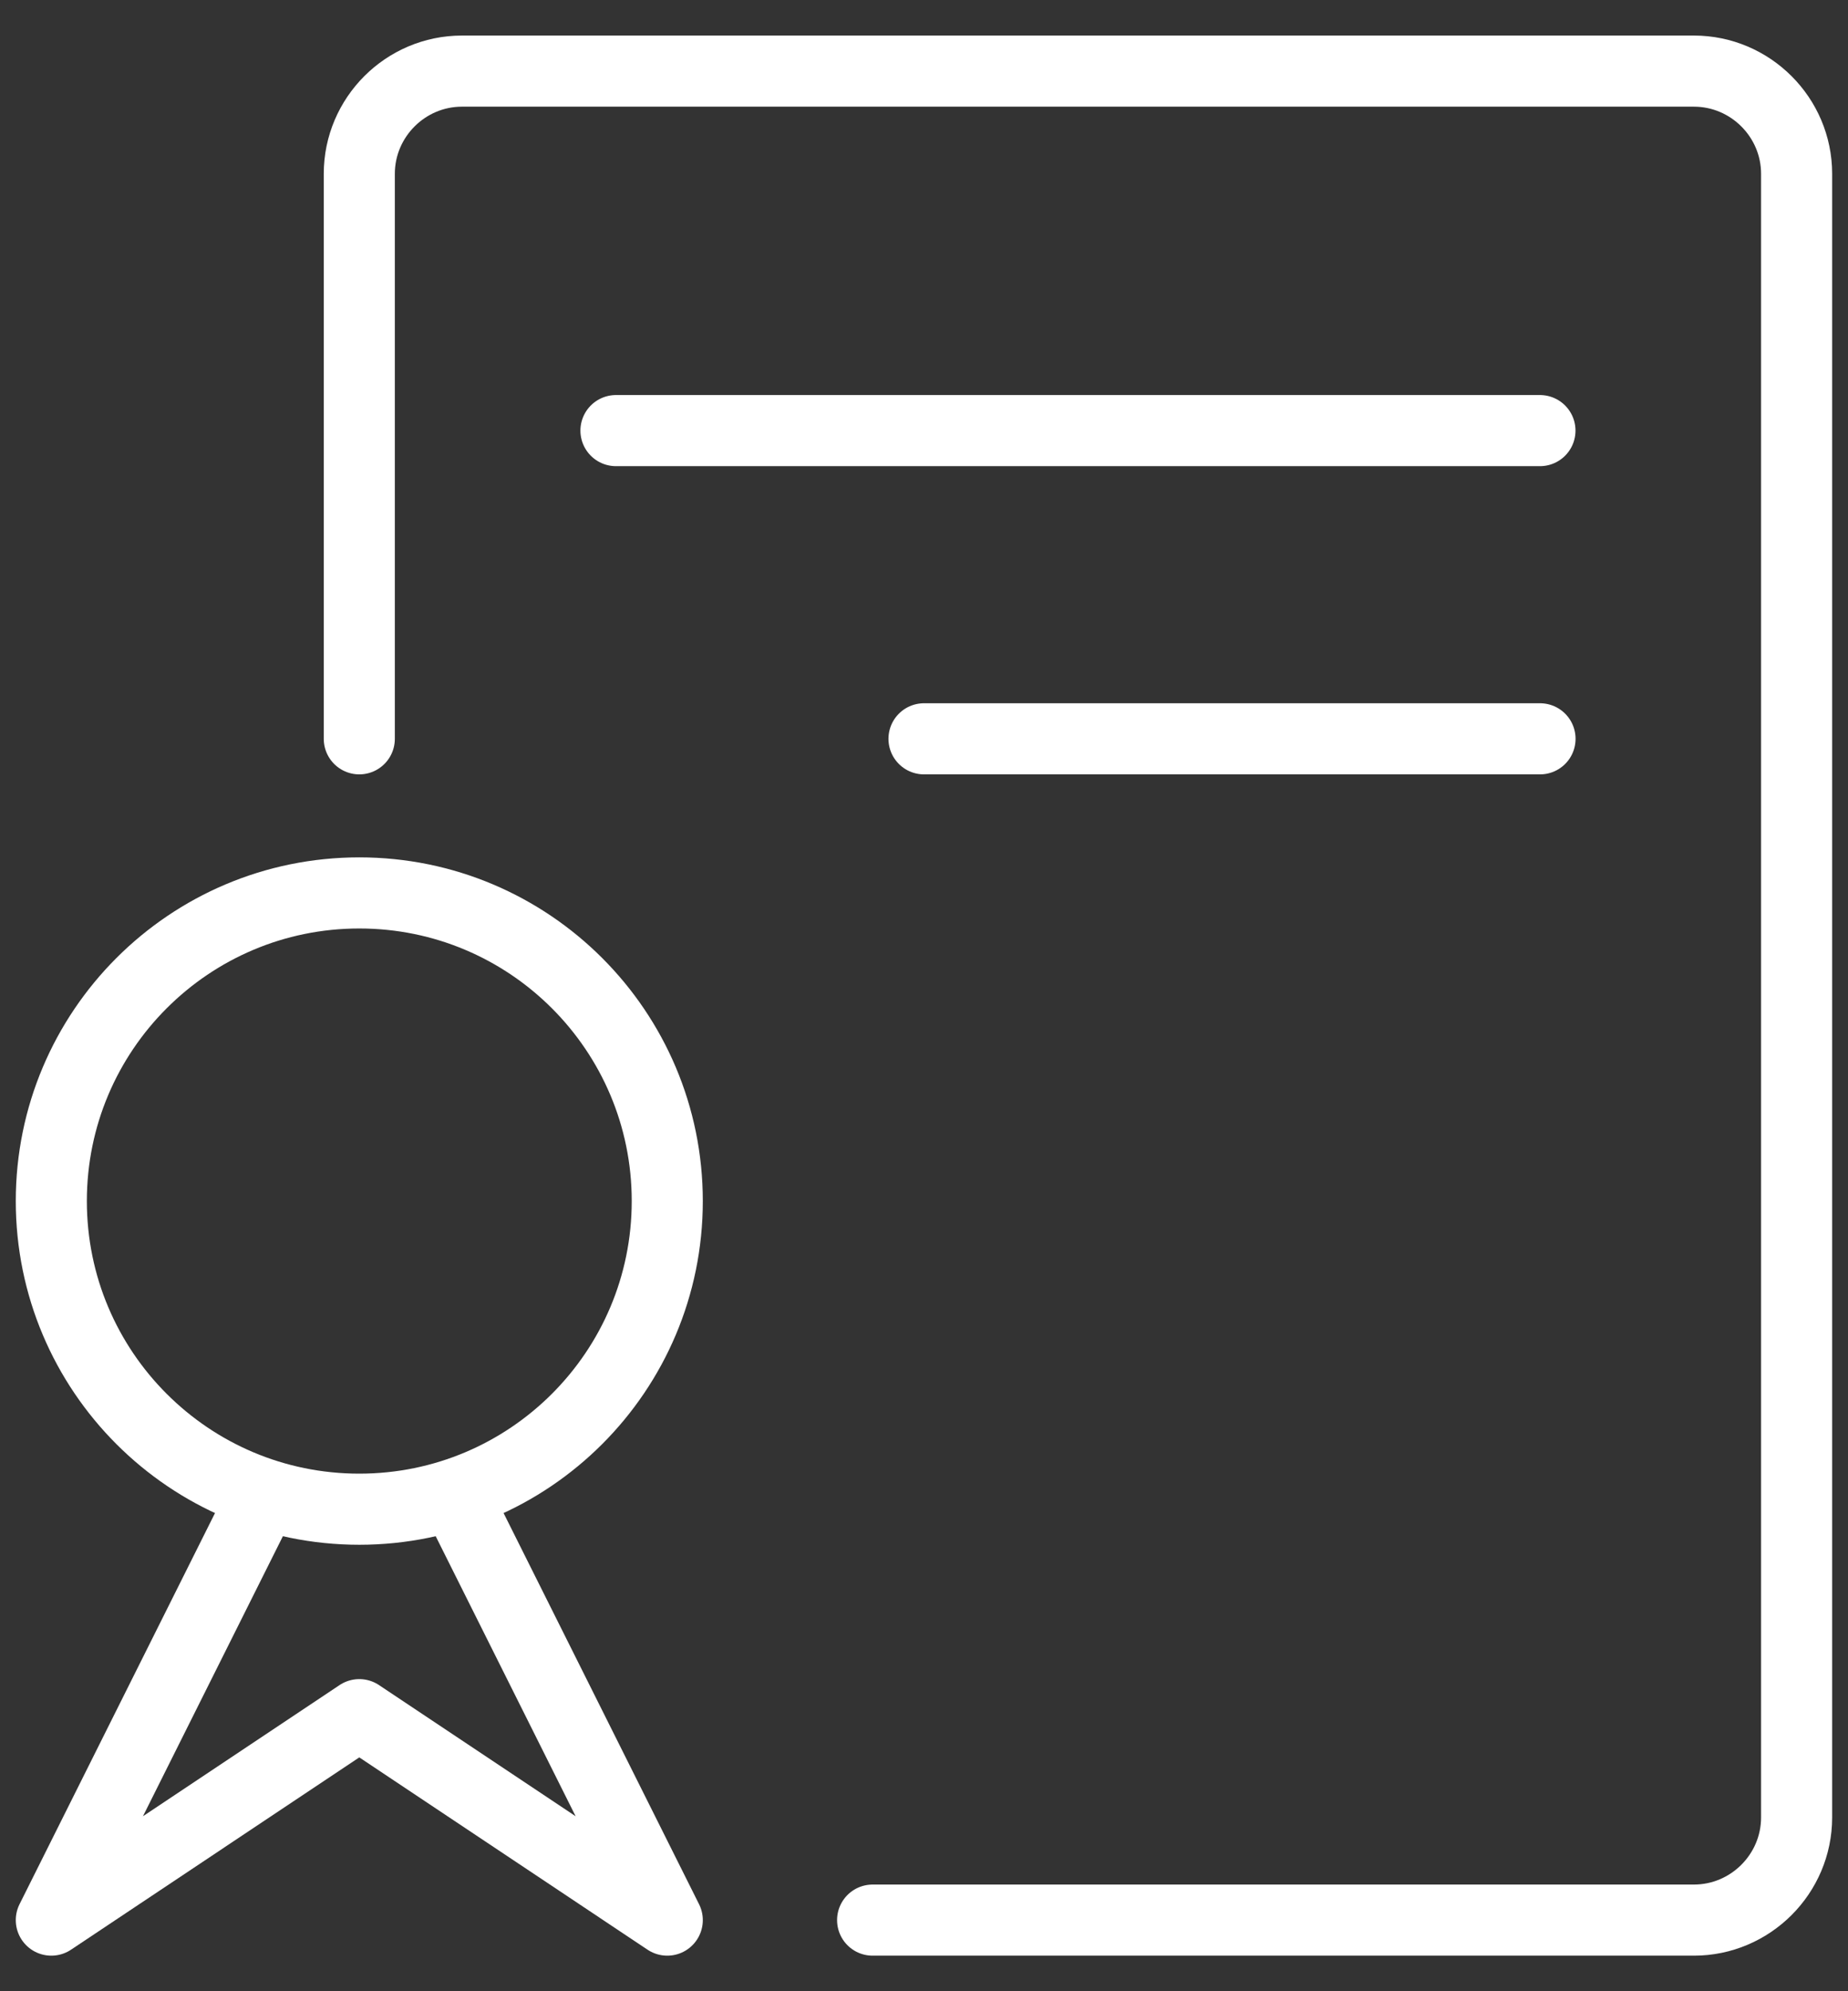
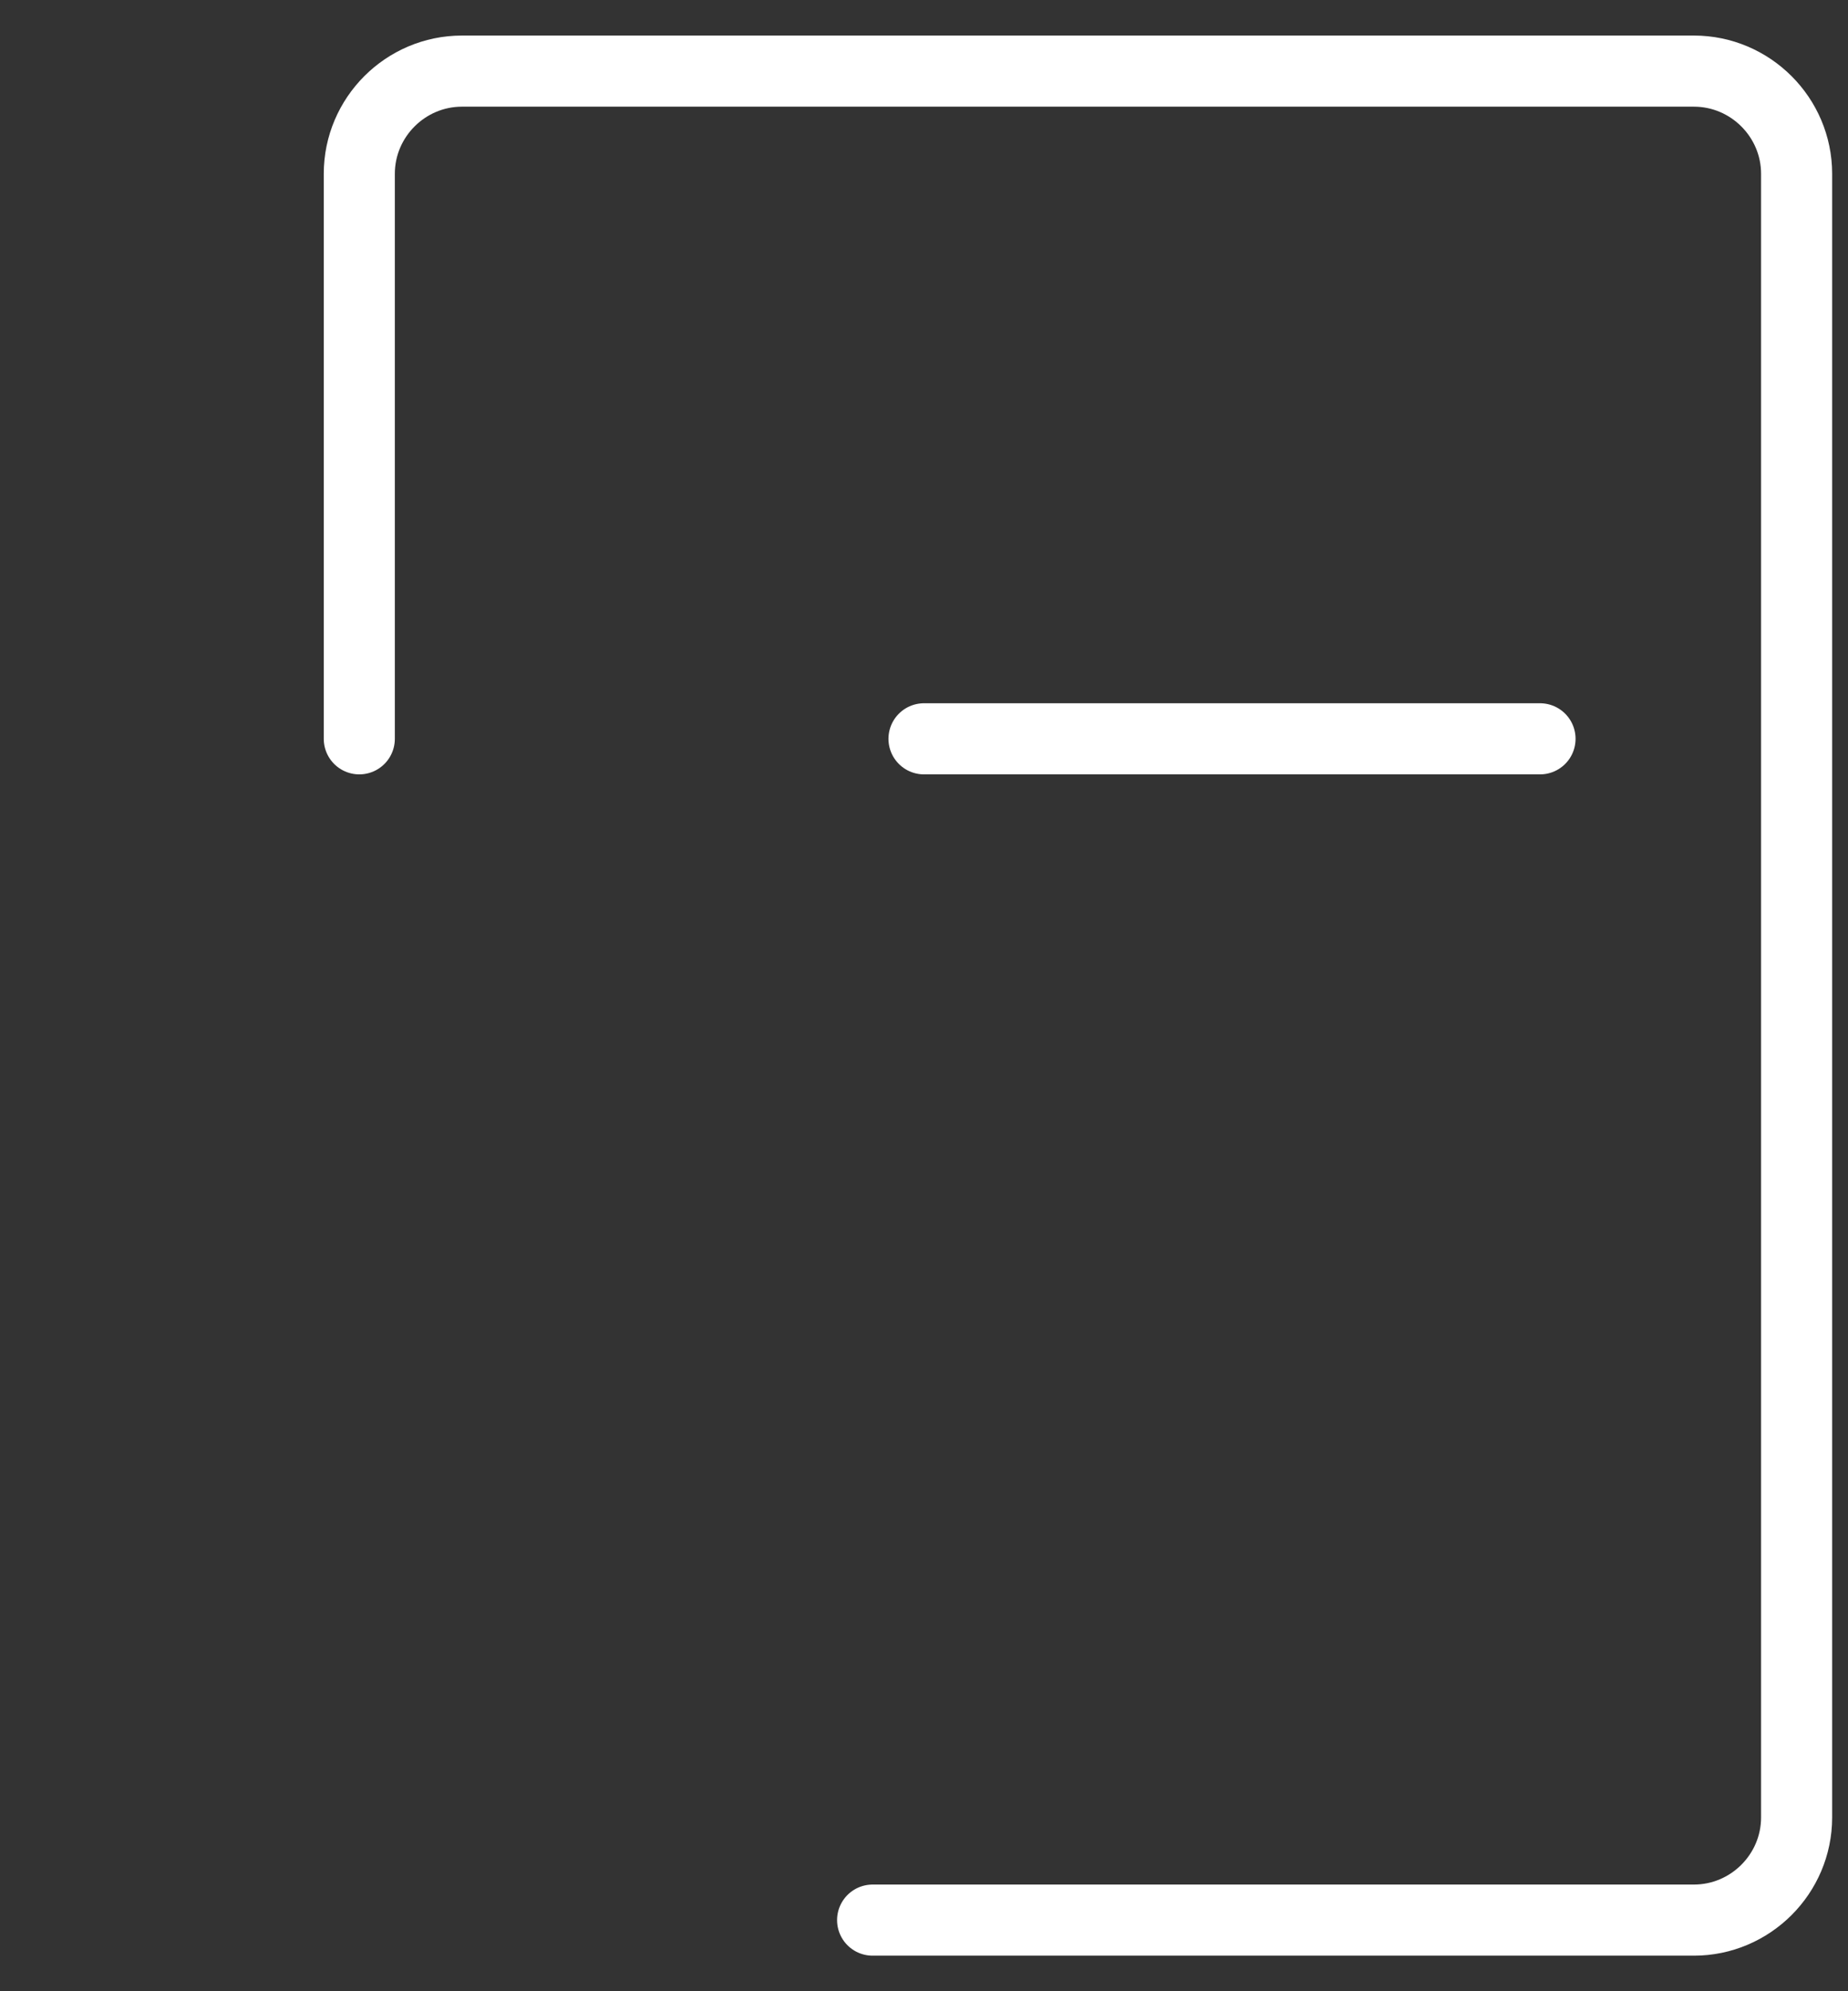
<svg xmlns="http://www.w3.org/2000/svg" width="26" height="28" viewBox="0 0 26 28" fill="none">
  <rect x="0" y="0" width="26" height="28" fill="#333333" stroke="none" />
  <path d="M5.055 10.389L5.055 2.444C5.055 1.65 5.705 1 6.499 1L23.832 1C24.627 1 25.277 1.65 25.277 2.444L25.277 25.556C25.277 26.35 24.627 27 23.832 27L12.277 27" stroke="white" stroke-linecap="round" stroke-linejoin="round" />
-   <path d="M5.055 21.222C7.448 21.222 9.388 19.282 9.388 16.889C9.388 14.496 7.448 12.556 5.055 12.556C2.662 12.556 0.722 14.496 0.722 16.889C0.722 19.282 2.662 21.222 5.055 21.222Z" stroke="white" />
-   <path d="M3.611 21.222L0.722 27L5.055 24.111L9.388 27L6.499 21.222" stroke="white" stroke-linecap="round" stroke-linejoin="round" />
-   <path d="M8.666 6.055L21.666 6.055" stroke="white" stroke-linecap="round" />
  <path d="M13 10.389L21.667 10.389" stroke="white" stroke-linecap="round" />
</svg>